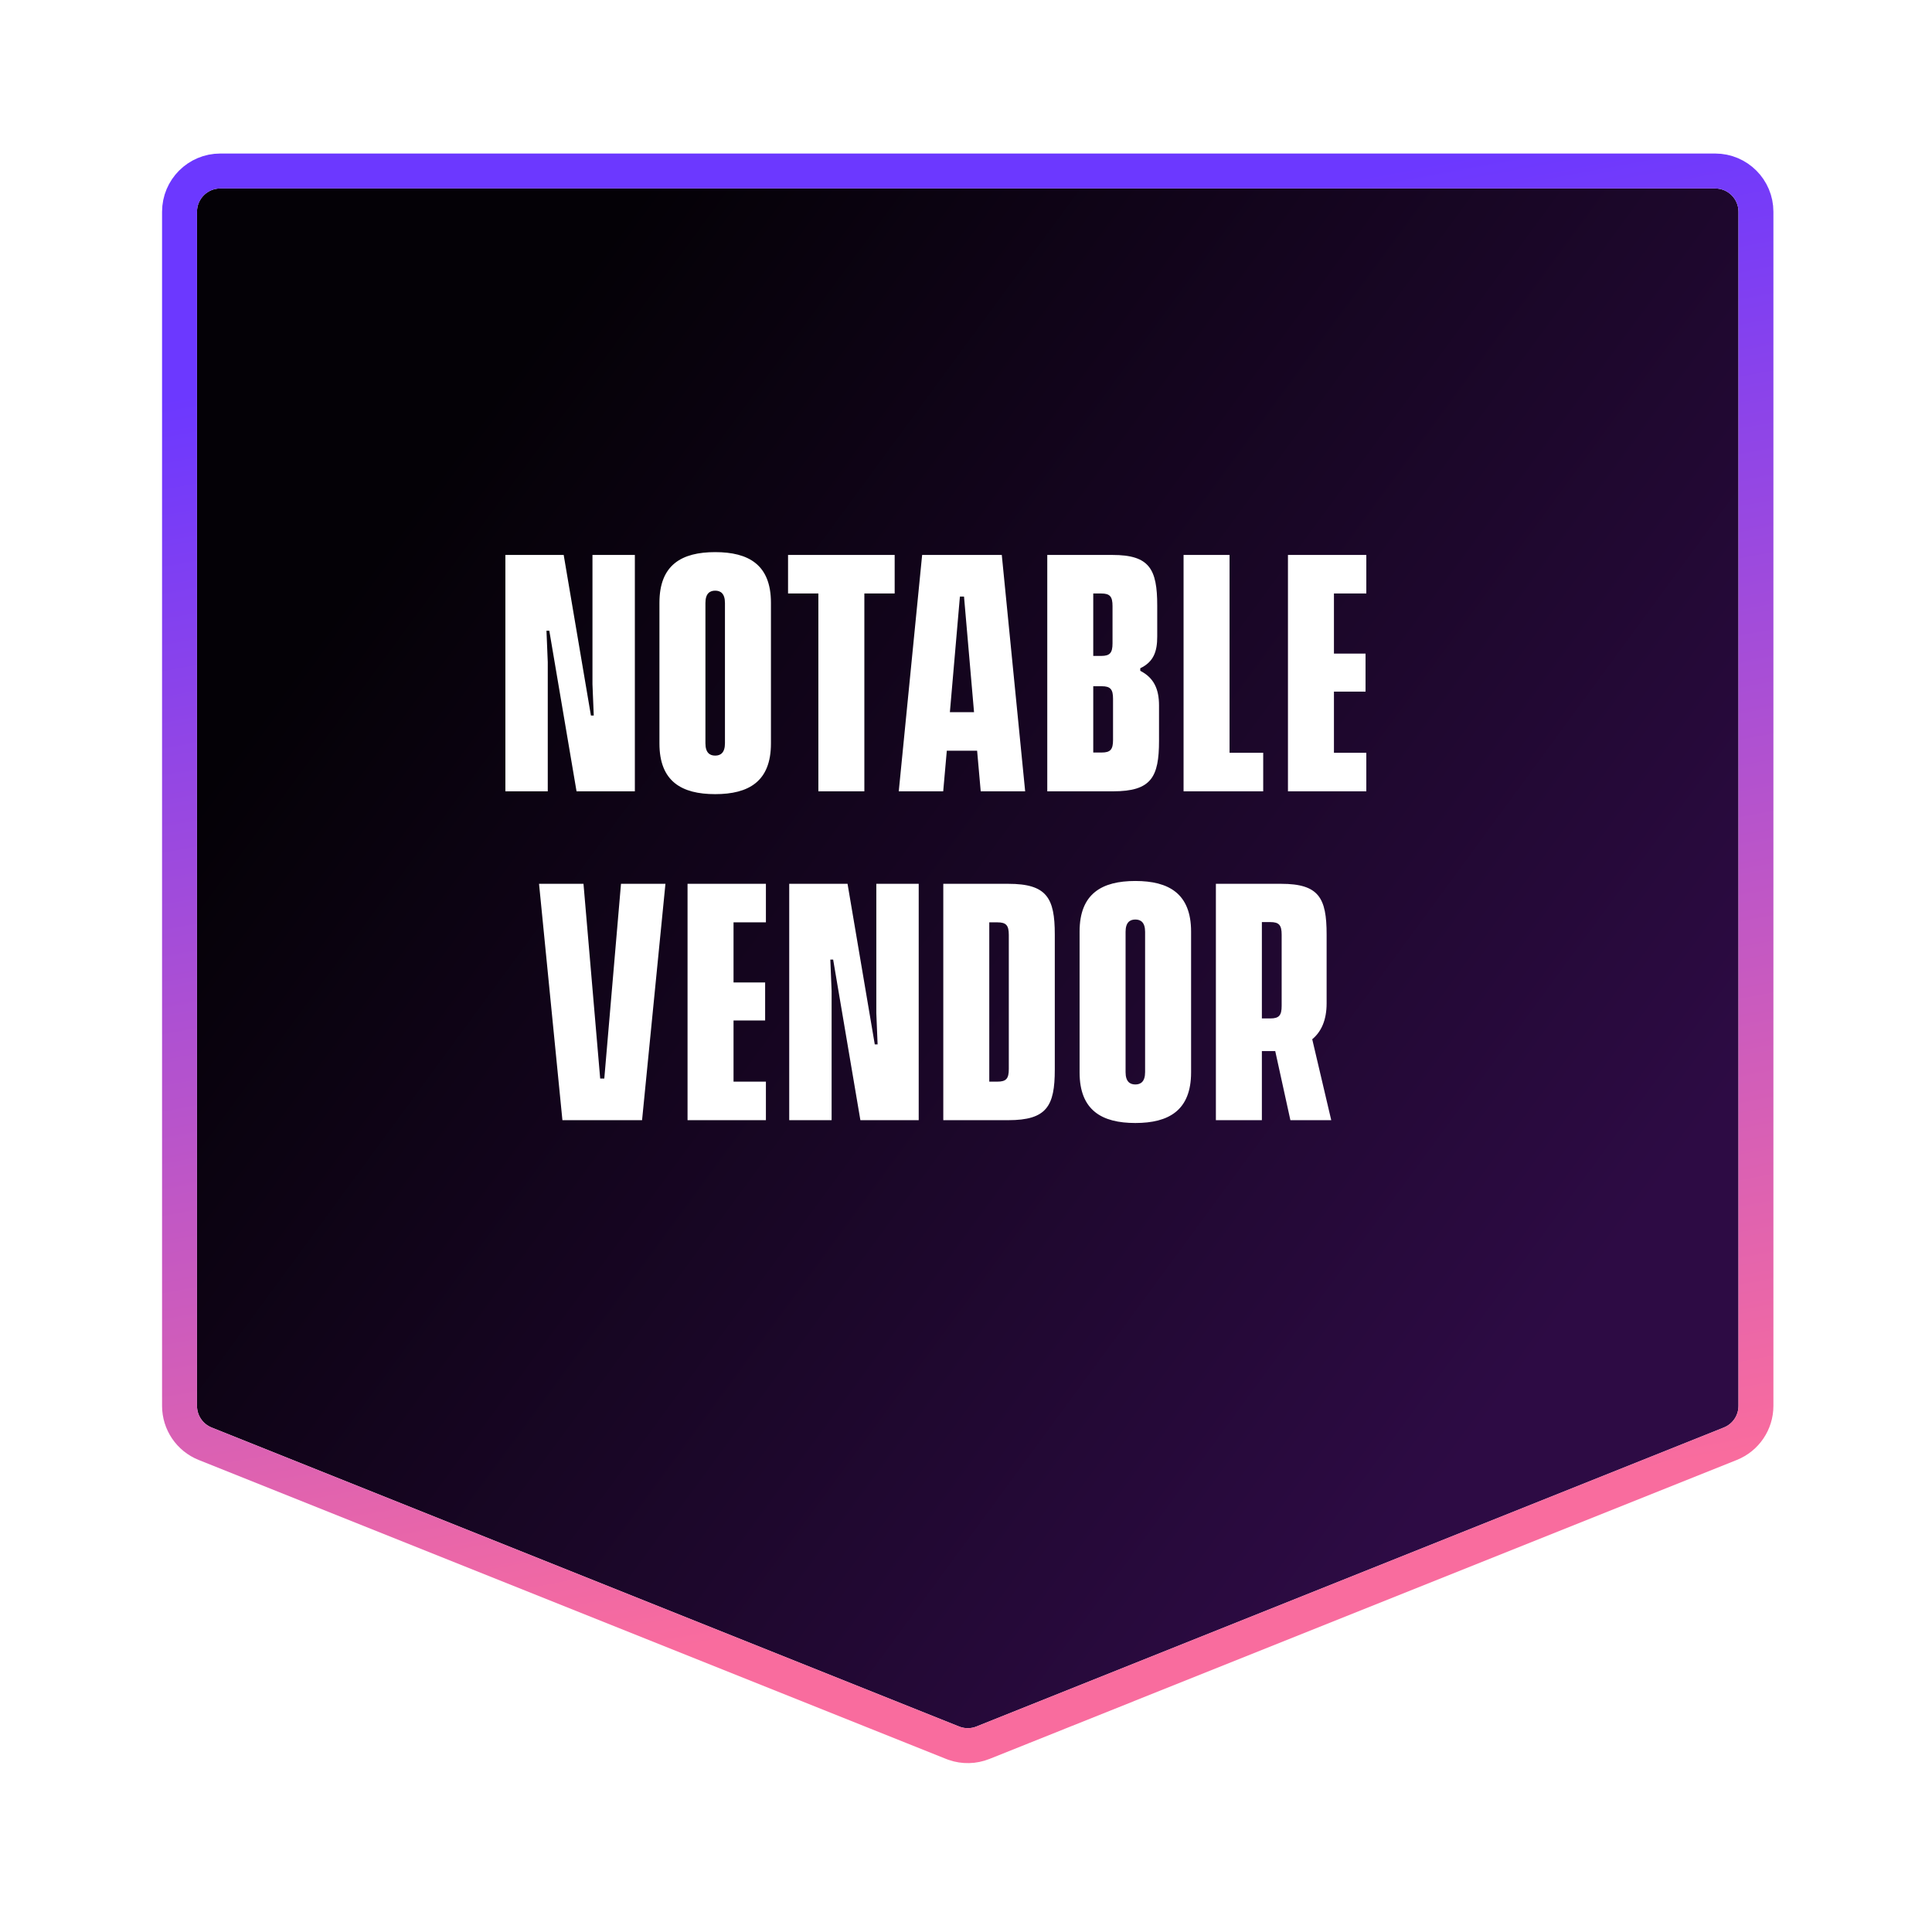
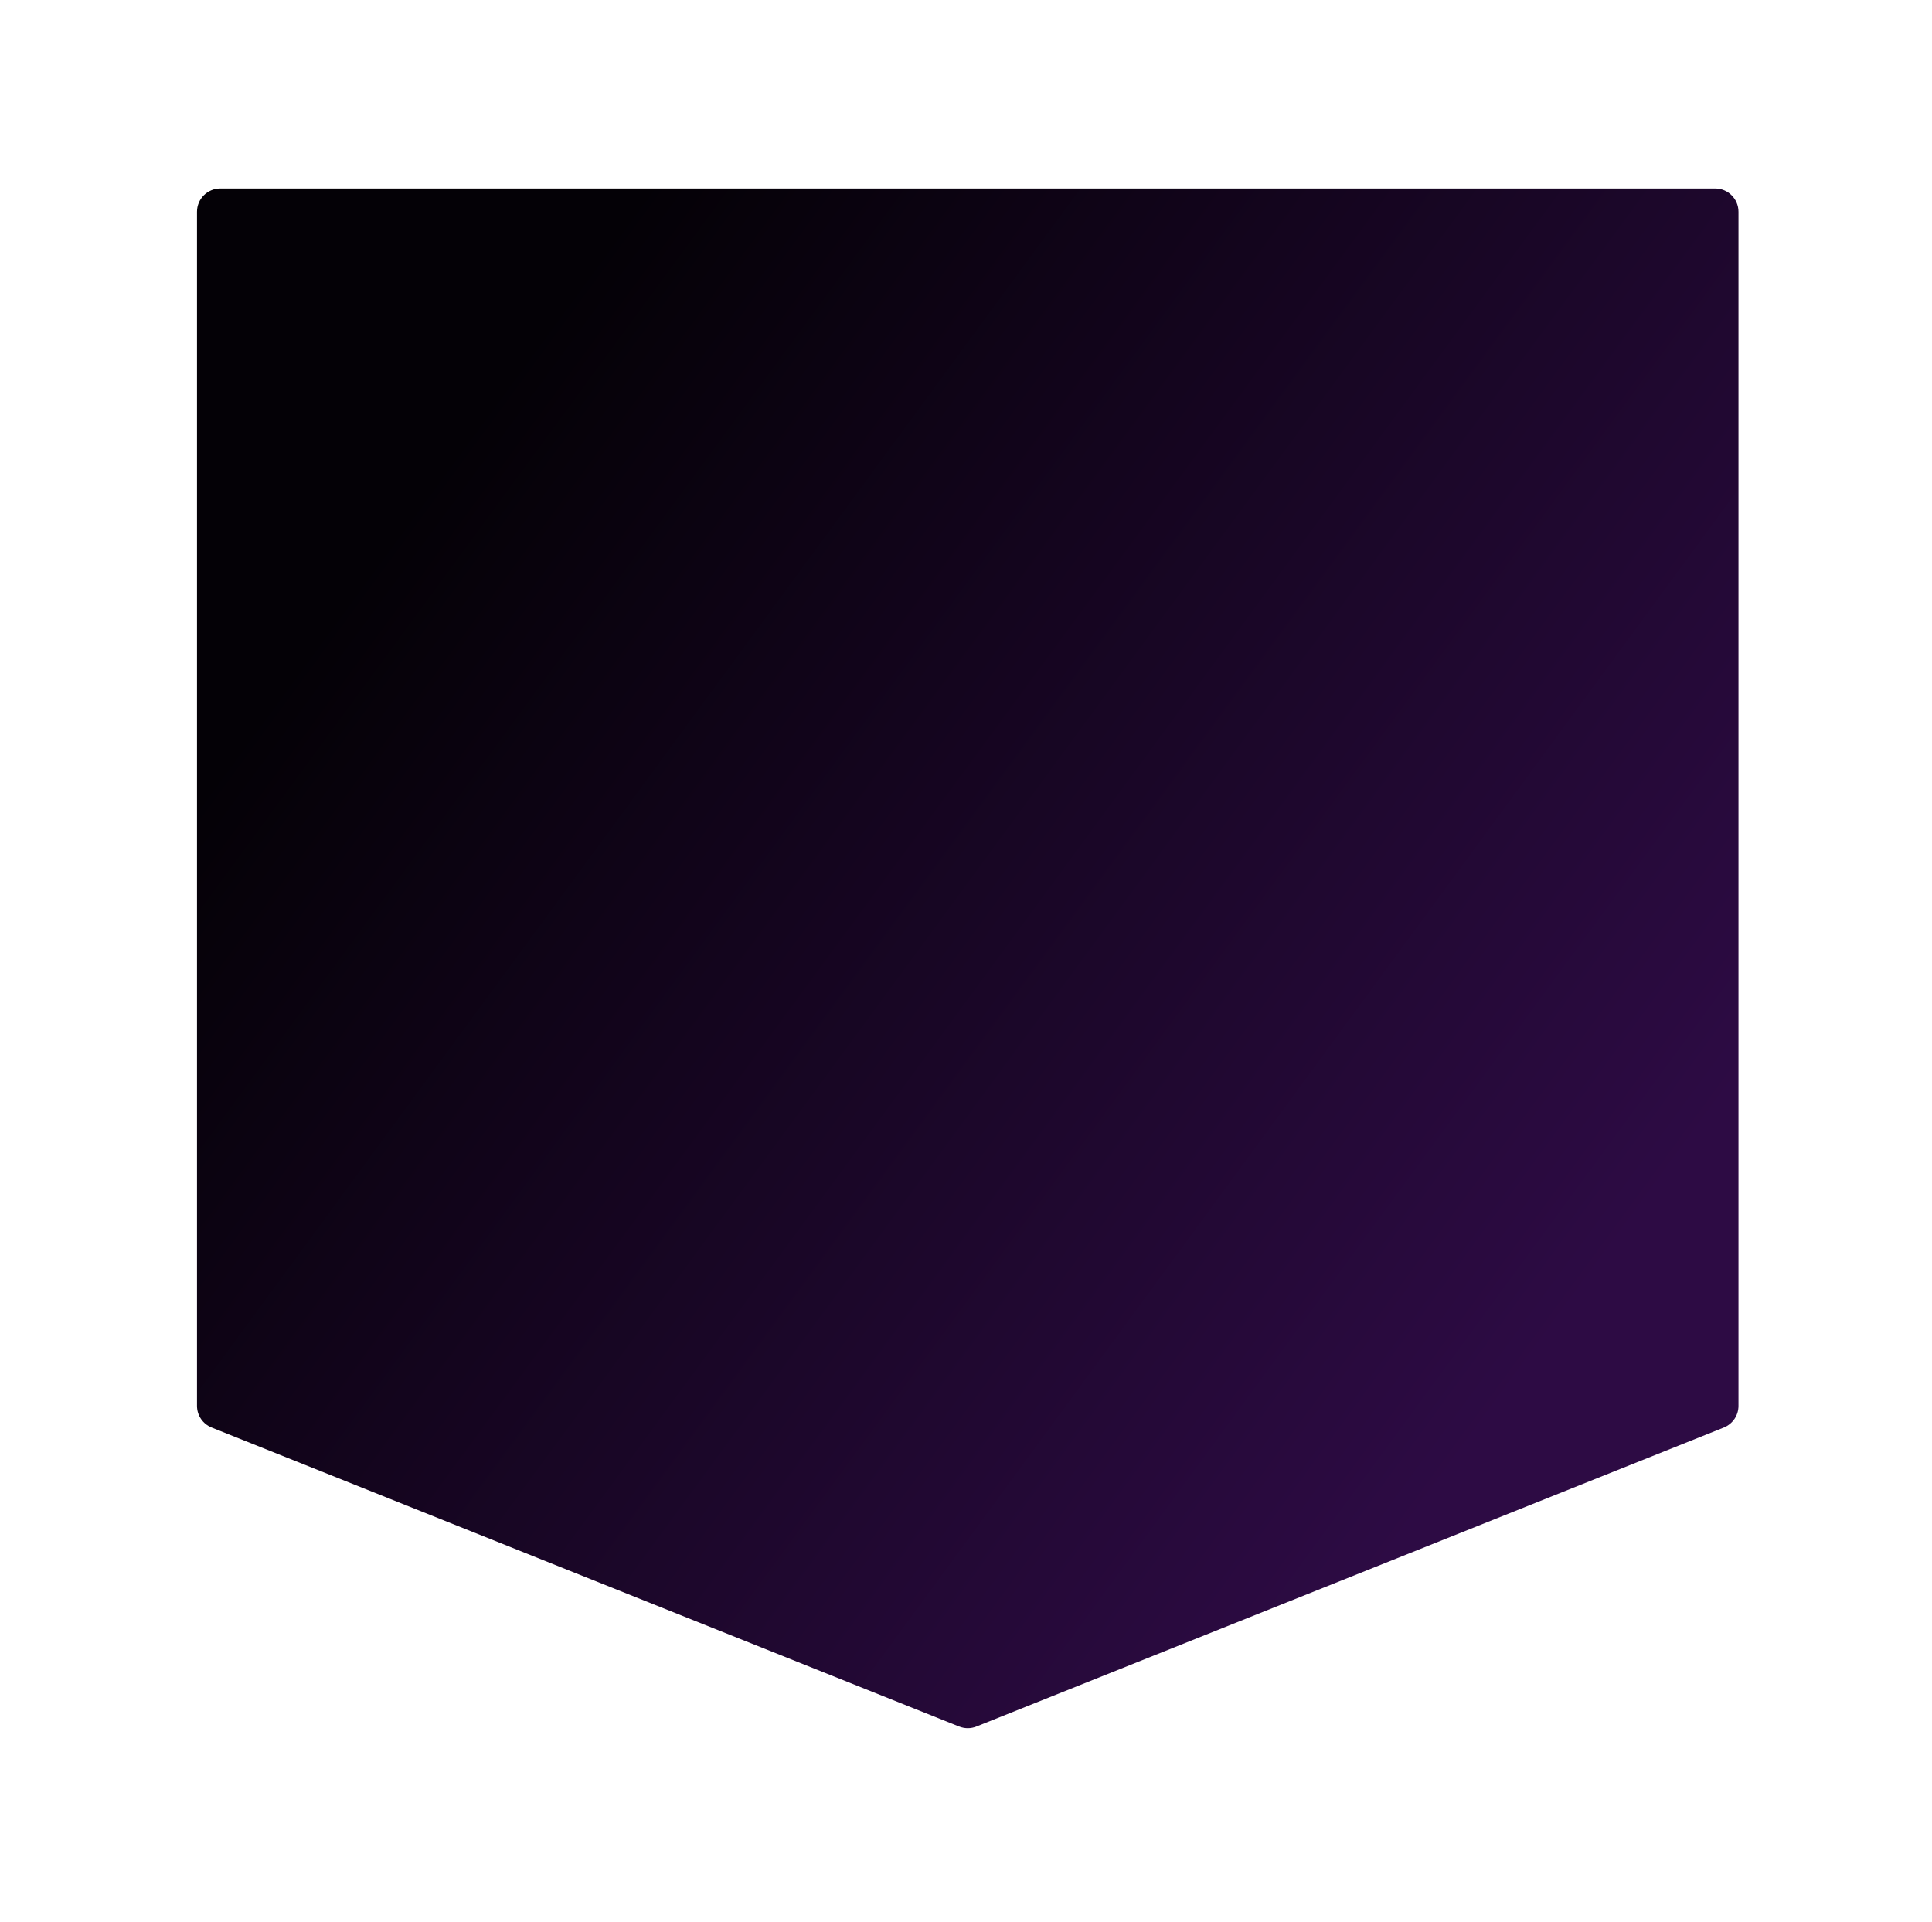
<svg xmlns="http://www.w3.org/2000/svg" width="188" height="187" viewBox="0 0 188 187" fill="none">
  <g filter="url(#filter0_d_6820_9898)">
    <path fill-rule="evenodd" clip-rule="evenodd" d="M16 14.266C16 13.014 17.015 12 18.266 12H163.734C164.985 12 166 13.014 166 14.266V130.464C166 131.39 165.436 132.223 164.576 132.568L91.847 161.663C91.307 161.879 90.704 161.879 90.164 161.663L17.424 132.568C16.564 132.223 16 131.39 16 130.464V14.266Z" fill="url(#paint0_linear_6820_9898)" />
-     <path d="M163.734 10.301C165.924 10.301 167.699 12.076 167.699 14.266V130.464C167.699 132.085 166.712 133.543 165.207 134.146L92.478 163.241C91.592 163.596 90.609 163.618 89.711 163.308L89.533 163.241L16.793 134.146C15.288 133.543 14.301 132.085 14.301 130.464V14.266C14.301 12.076 16.076 10.301 18.266 10.301H163.734Z" stroke="url(#paint1_linear_6820_9898)" stroke-width="3.399" />
  </g>
-   <path d="M49.177 77V54H54.852L57.502 69.625H57.777L57.652 66.575V54H61.777V77H56.102L53.452 61.375H53.177L53.302 64.425V77H49.177ZM69.594 77.275C66.344 77.275 64.169 76.05 64.169 72.35V58.65C64.169 54.95 66.344 53.725 69.594 53.725C72.844 53.725 75.019 54.95 75.019 58.65V72.35C75.019 76.05 72.844 77.275 69.594 77.275ZM68.644 72.325C68.644 73.25 69.069 73.525 69.594 73.525C70.119 73.525 70.544 73.25 70.544 72.325V58.675C70.544 57.75 70.119 57.475 69.594 57.475C69.069 57.475 68.644 57.75 68.644 58.675V72.325ZM79.634 77V57.75H76.684V54H87.059V57.75H84.109V77H79.634ZM87.457 77L89.732 54H97.482L99.757 77H95.432L95.082 73.05H92.132L91.782 77H87.457ZM92.432 69.3H94.782L93.807 58.05H93.407L92.432 69.3ZM101.908 77V54H108.258C111.858 54 112.608 55.375 112.608 58.925V61.95C112.608 63.4 112.258 64.4 110.958 65.025V65.275C112.283 65.95 112.783 67.05 112.783 68.65V72.075C112.783 75.625 112.033 77 108.308 77H101.908ZM106.383 73.225H107.208C108.058 73.225 108.308 72.925 108.308 72V68C108.308 67.075 108.058 66.775 107.208 66.775H106.383V73.225ZM106.383 63.825H107.158C108.008 63.825 108.258 63.525 108.258 62.6V58.975C108.258 58.05 108.008 57.75 107.158 57.75H106.383V63.825ZM115.171 77V54H119.646V73.25H122.921V77H115.171ZM125.329 77V54H132.954V57.75H129.804V63.6H132.879V67.3H129.804V73.25H132.954V77H125.329ZM52.453 86H56.778L58.403 104.95H58.803L60.428 86H64.753L62.478 109H54.728L52.453 86ZM66.904 109V86H74.529V89.75H71.379V95.6H74.454V99.3H71.379V105.25H74.529V109H66.904ZM76.798 109V86H82.473L85.123 101.625H85.398L85.273 98.575V86H89.398V109H83.723L81.073 93.375H80.798L80.923 96.425V109H76.798ZM91.79 109V86H98.115C101.865 86 102.64 87.375 102.64 90.925V104.075C102.64 107.625 101.865 109 98.115 109H91.79ZM96.265 105.25H97.065C97.915 105.25 98.165 104.95 98.165 104.025V90.975C98.165 90.05 97.915 89.75 97.065 89.75H96.265V105.25ZM110.478 109.275C107.228 109.275 105.053 108.05 105.053 104.35V90.65C105.053 86.95 107.228 85.725 110.478 85.725C113.728 85.725 115.903 86.95 115.903 90.65V104.35C115.903 108.05 113.728 109.275 110.478 109.275ZM109.528 104.325C109.528 105.25 109.953 105.525 110.478 105.525C111.003 105.525 111.428 105.25 111.428 104.325V90.675C111.428 89.75 111.003 89.475 110.478 89.475C109.953 89.475 109.528 89.75 109.528 90.675V104.325ZM125.566 109L124.091 102.275H123.591H122.791V109H118.316V86H124.666C128.341 86 129.091 87.375 129.091 90.925V97.625C129.091 99.275 128.566 100.4 127.691 101.125L129.541 109H125.566ZM122.791 99.1H123.616C124.466 99.1 124.716 98.8 124.716 97.875V90.95C124.716 90.025 124.466 89.725 123.616 89.725H122.791V99.1Z" fill="white" />
  <defs>
    <filter id="filter0_d_6820_9898" x="0.981" y="0.15" width="186.376" height="186.201" filterUnits="userSpaceOnUse" color-interpolation-filters="sRGB">
      <feFlood flood-opacity="0" result="BackgroundImageFix" />
      <feColorMatrix in="SourceAlpha" type="matrix" values="0 0 0 0 0 0 0 0 0 0 0 0 0 0 0 0 0 0 127 0" result="hardAlpha" />
      <feOffset dx="3.169" dy="6.338" />
      <feGaussianBlur stdDeviation="7.394" />
      <feColorMatrix type="matrix" values="0 0 0 0 0 0 0 0 0 0 0 0 0 0 0 0 0 0 0.25 0" />
      <feBlend mode="normal" in2="BackgroundImageFix" result="effect1_dropShadow_6820_9898" />
      <feBlend mode="normal" in="SourceGraphic" in2="effect1_dropShadow_6820_9898" result="shape" />
    </filter>
    <linearGradient id="paint0_linear_6820_9898" x1="38.281" y1="40.588" x2="149.41" y2="122.103" gradientUnits="userSpaceOnUse">
      <stop stop-color="#040106" />
      <stop offset="1" stop-color="#2D0B44" />
    </linearGradient>
    <linearGradient id="paint1_linear_6820_9898" x1="257.204" y1="117.995" x2="233.527" y2="-8.77" gradientUnits="userSpaceOnUse">
      <stop stop-color="#F96C9E" />
      <stop offset="1" stop-color="#6C38FF" />
    </linearGradient>
  </defs>
</svg>